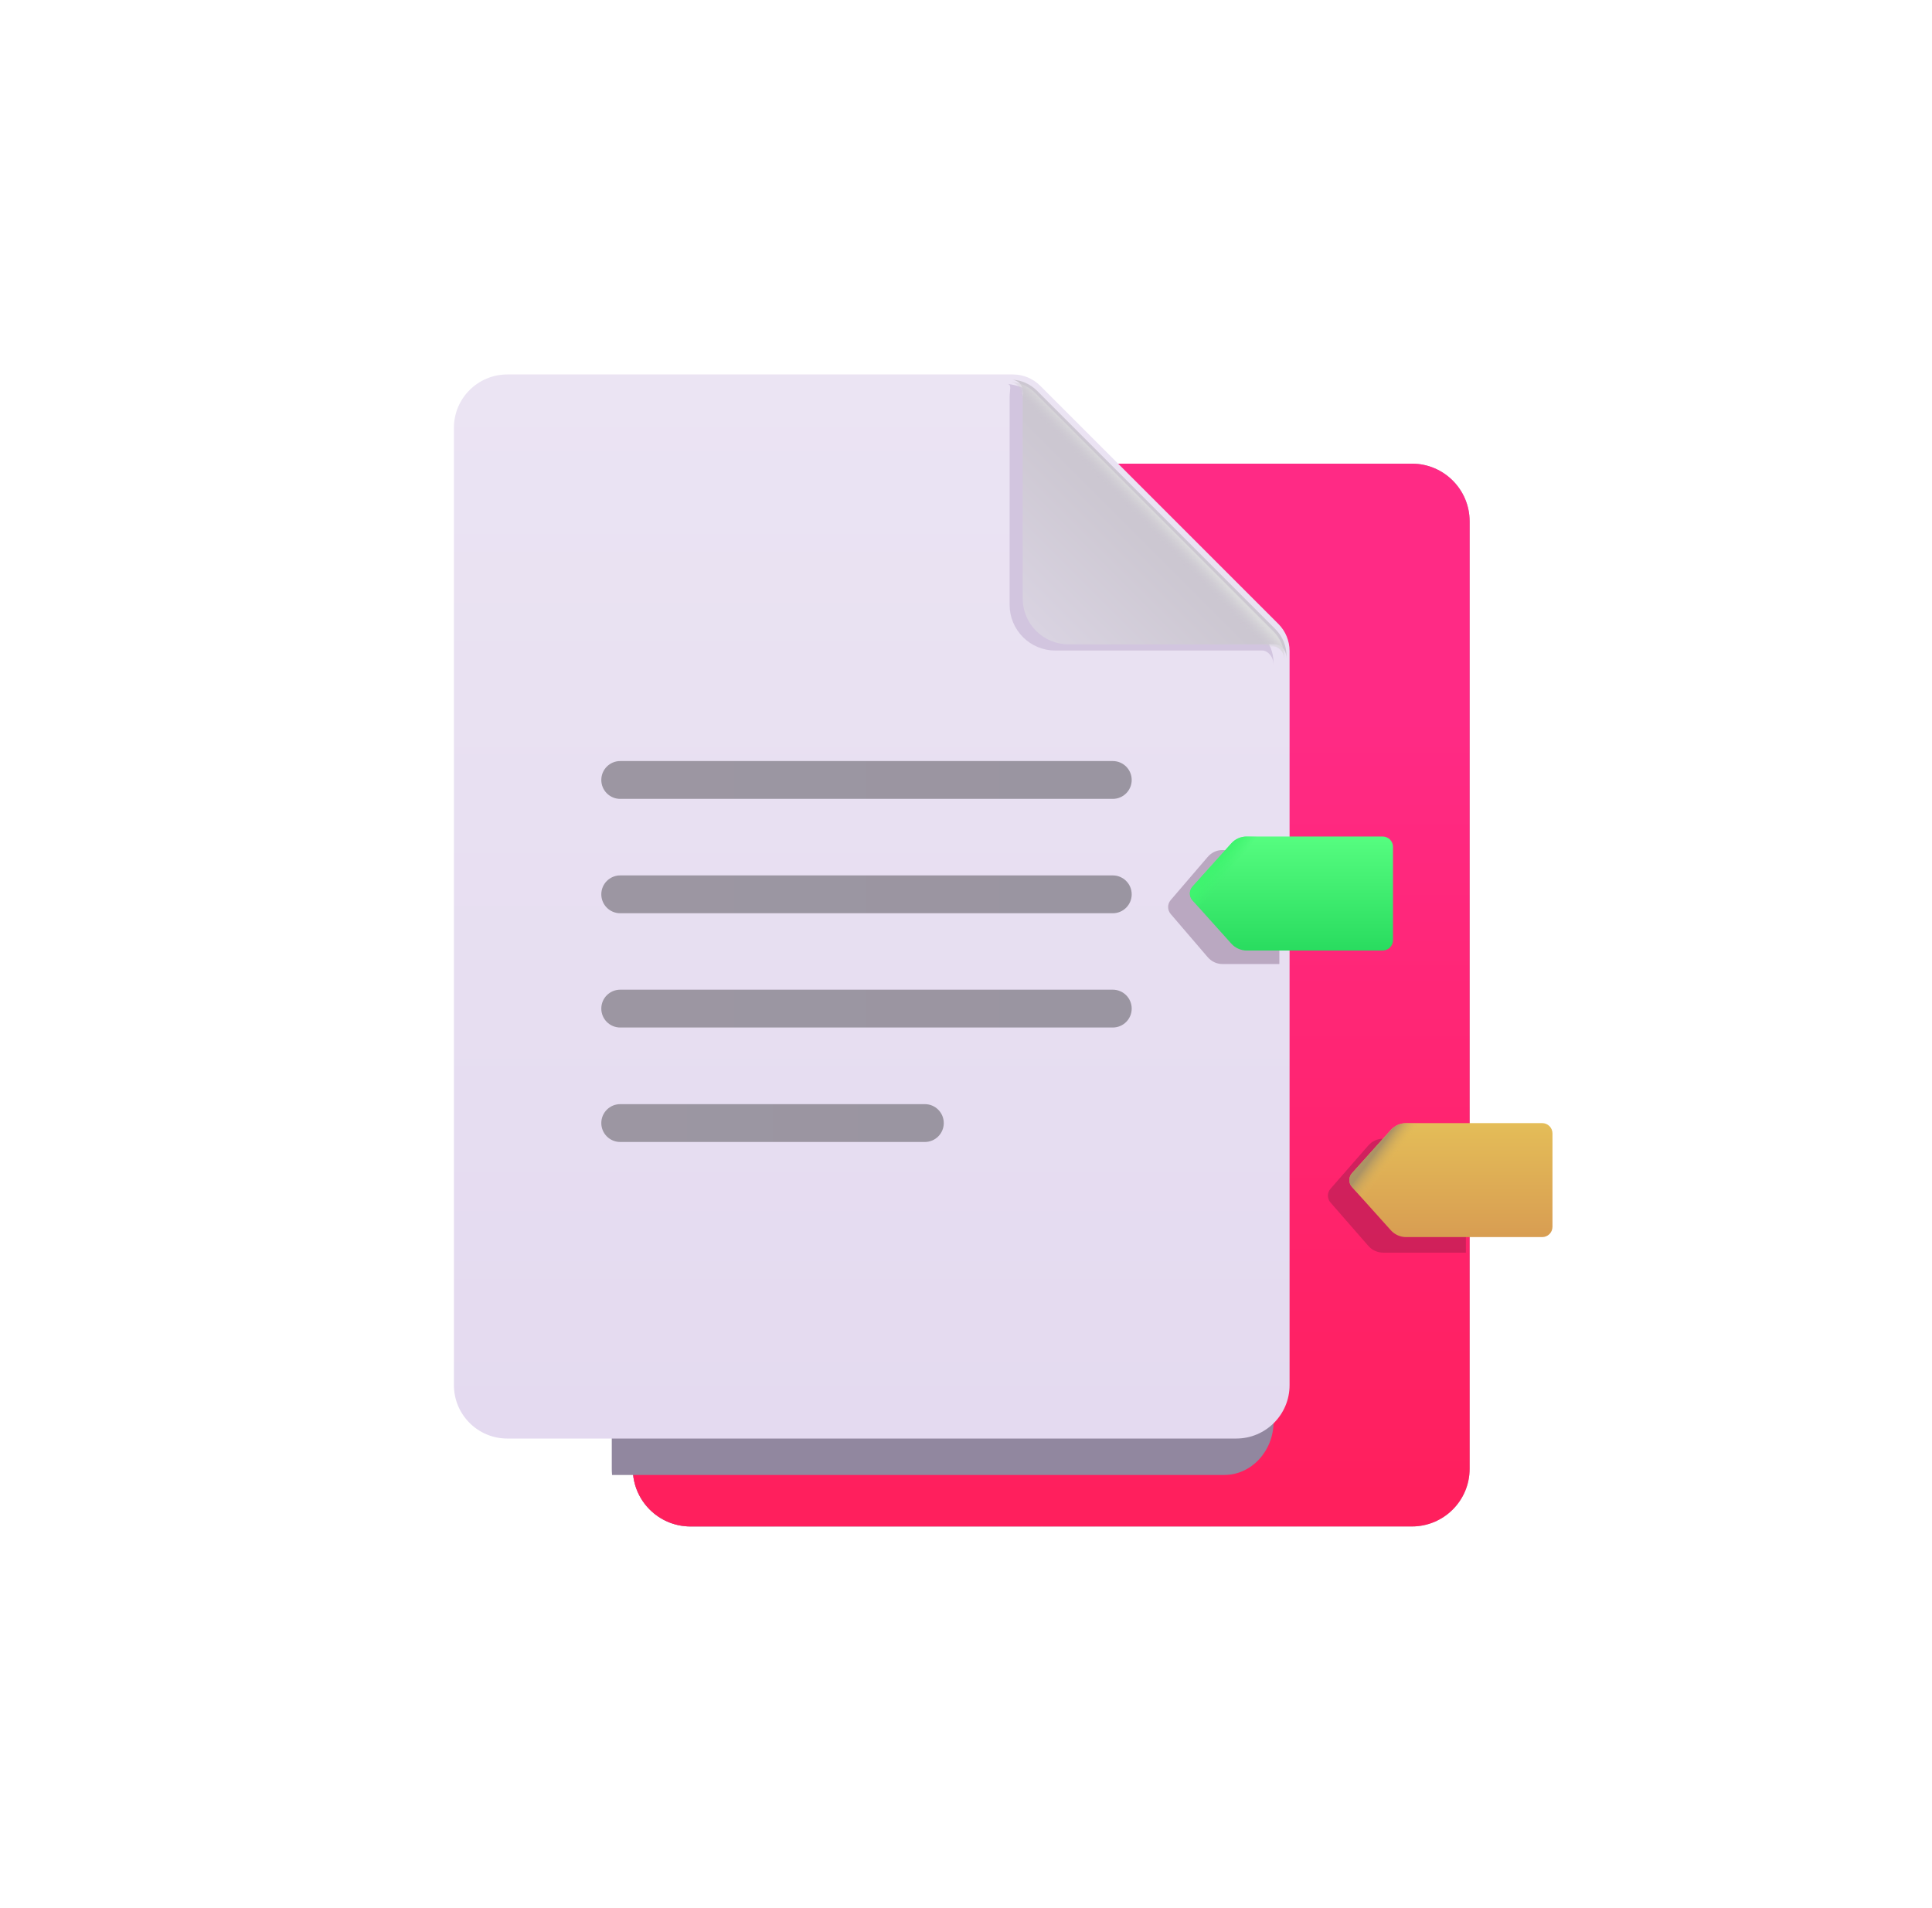
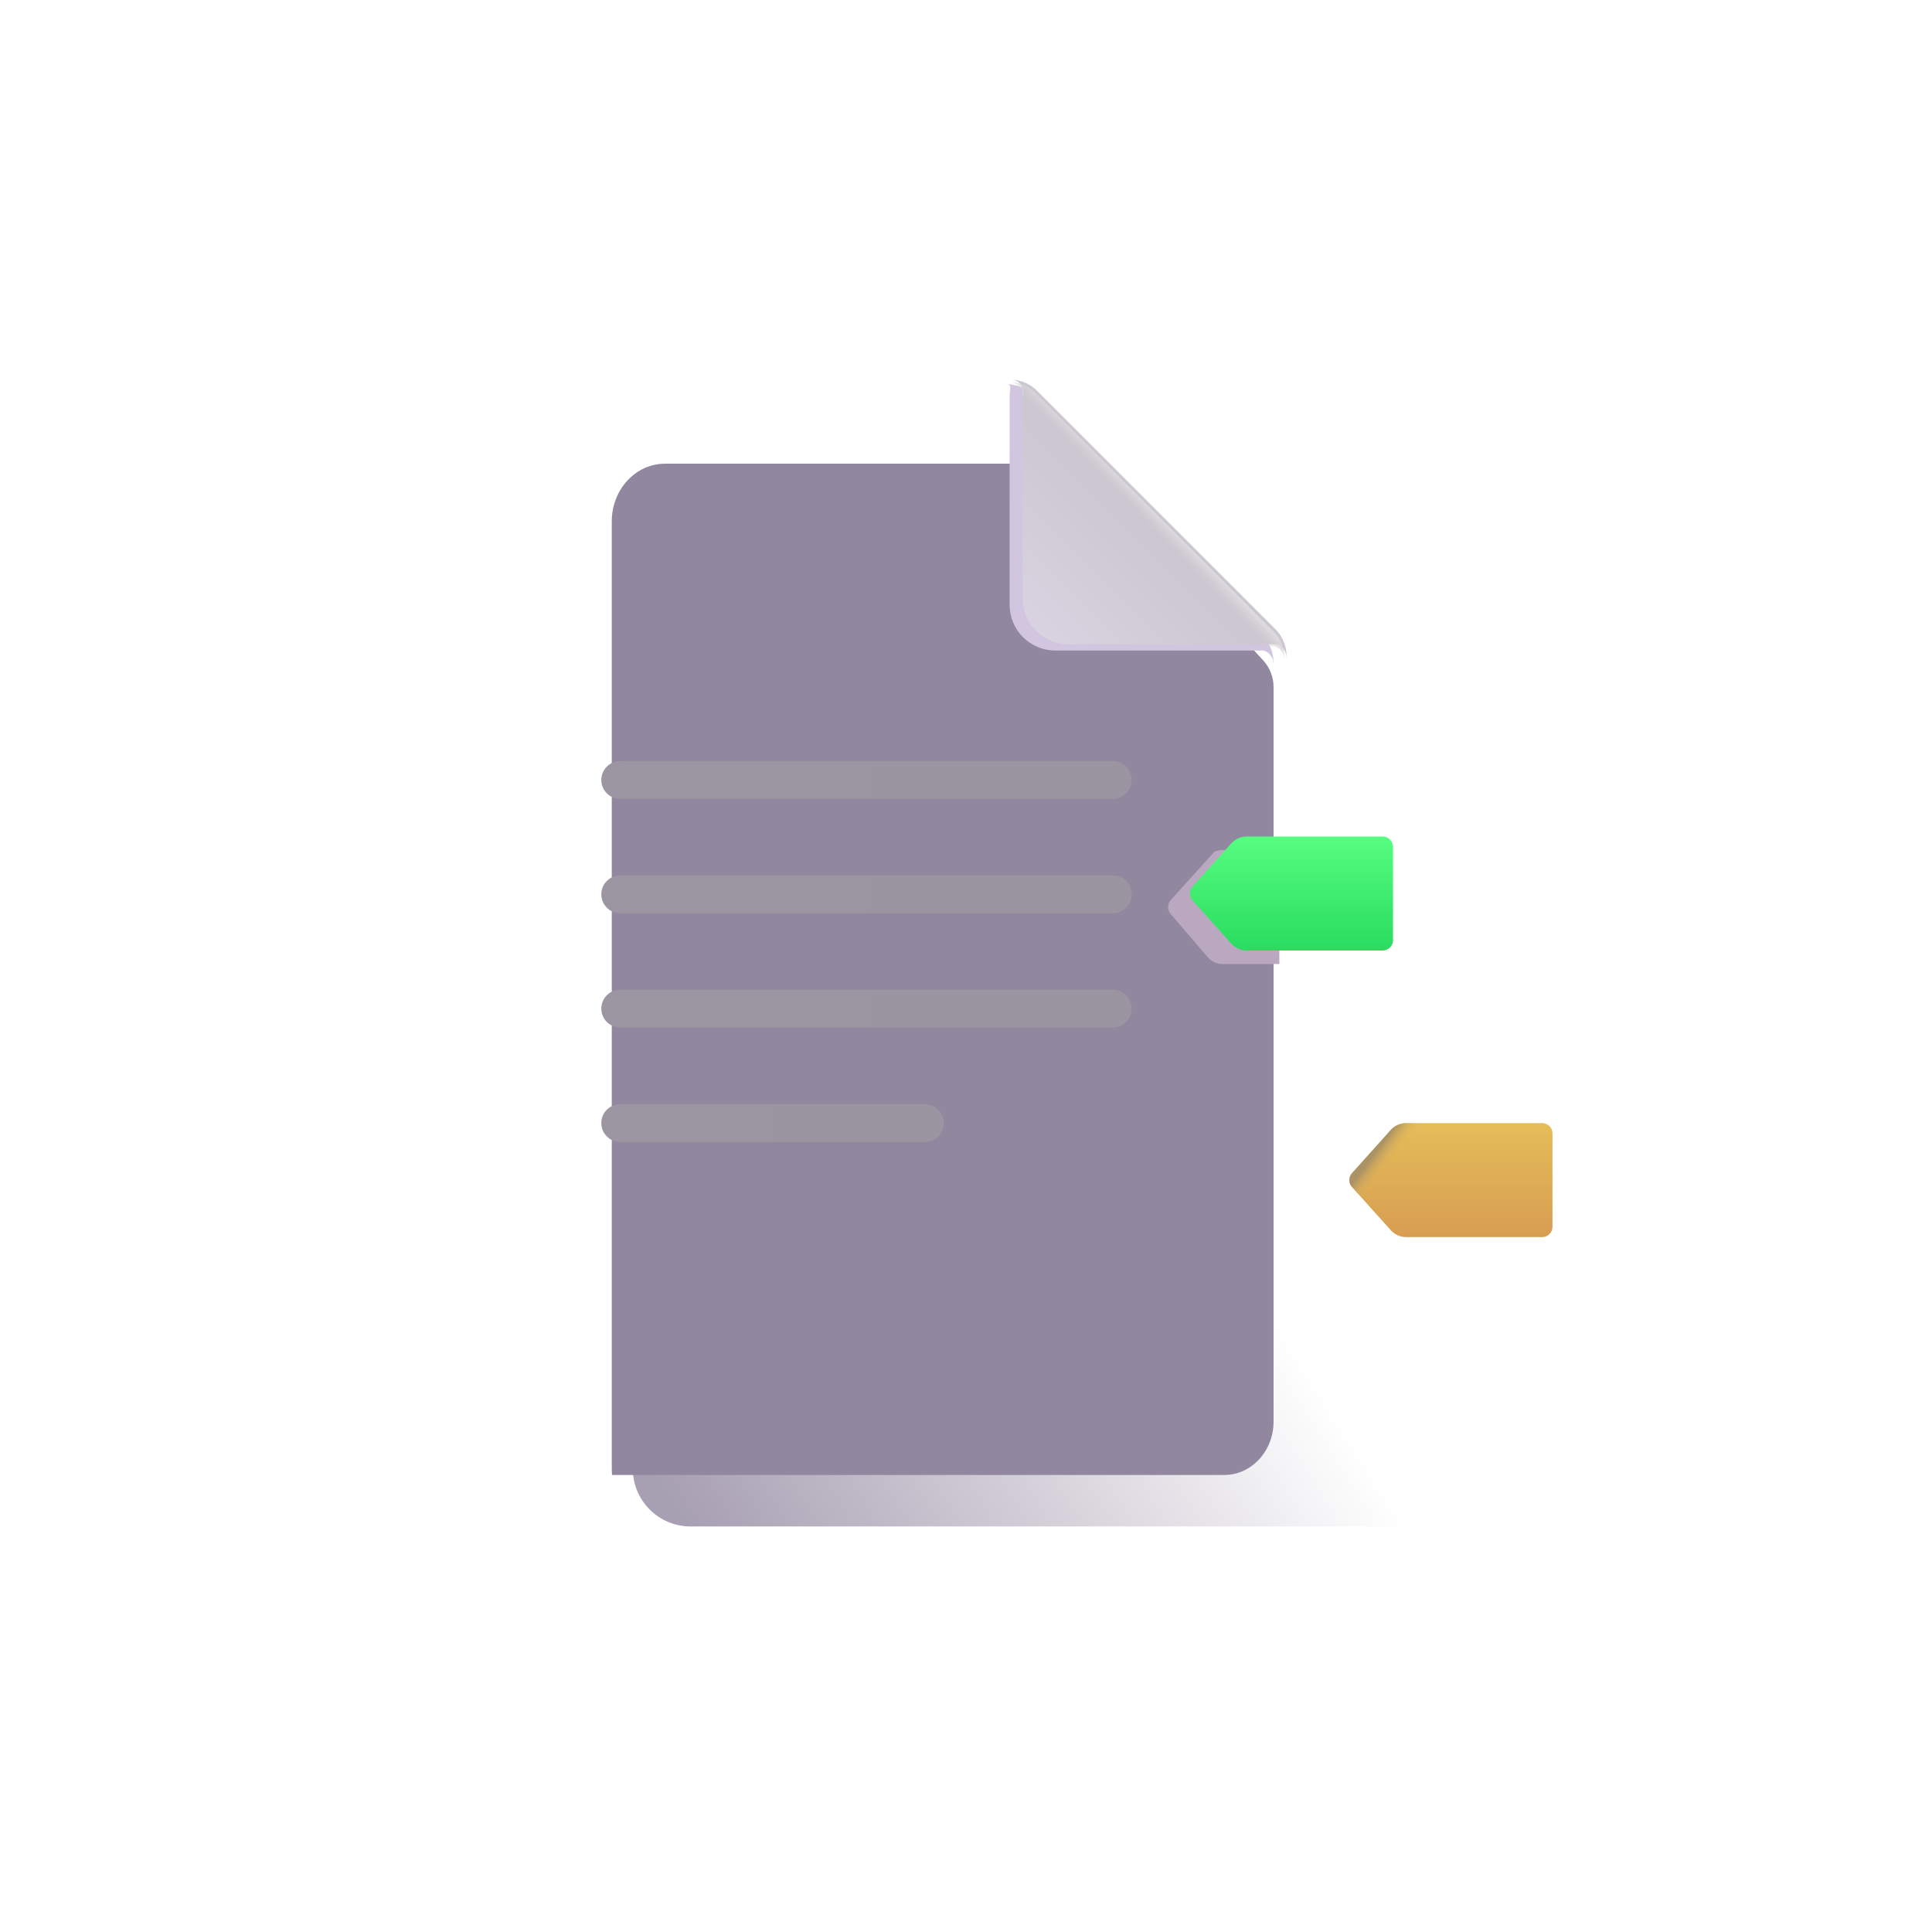
<svg xmlns="http://www.w3.org/2000/svg" width="81" height="80" viewBox="0 0 81 80" fill="none">
  <g filter="url(#filter0_ii_11002_305953)">
-     <path d="M59.196 19.439H28.95C27.614 19.439 26.531 20.523 26.531 21.858V61.58C26.531 62.916 27.614 63.999 28.95 63.999H59.196C60.532 63.999 61.615 62.916 61.615 61.58V21.858C61.615 20.523 60.532 19.439 59.196 19.439Z" fill="url(#paint0_linear_11002_305953)" />
    <path d="M59.196 19.439H28.95C27.614 19.439 26.531 20.523 26.531 21.858V61.58C26.531 62.916 27.614 63.999 28.95 63.999H59.196C60.532 63.999 61.615 62.916 61.615 61.58V21.858C61.615 20.523 60.532 19.439 59.196 19.439Z" fill="url(#paint1_linear_11002_305953)" />
-     <path d="M59.196 19.439H28.95C27.614 19.439 26.531 20.523 26.531 21.858V61.58C26.531 62.916 27.614 63.999 28.95 63.999H59.196C60.532 63.999 61.615 62.916 61.615 61.58V21.858C61.615 20.523 60.532 19.439 59.196 19.439Z" fill="url(#paint2_linear_11002_305953)" />
  </g>
  <g filter="url(#filter1_f_11002_305953)">
    <path d="M45.339 19.441H27.883C26.649 19.441 25.649 20.523 25.649 21.86V61.58C25.649 61.668 25.653 61.754 25.661 61.84H51.328C52.468 61.84 53.395 60.837 53.395 59.604V28.82C53.398 28.403 53.244 27.999 52.963 27.69L45.339 19.441Z" fill="#91879F" />
  </g>
  <g filter="url(#filter2_iiii_11002_305953)">
-     <path d="M43.39 16.466C43.09 16.168 42.684 16.001 42.26 16H21.054C19.819 16 18.817 17.002 18.817 18.236V58.374C18.817 59.611 19.819 60.613 21.054 60.613H51.615C52.852 60.613 53.852 59.611 53.852 58.374V27.592C53.852 27.169 53.684 26.763 53.386 26.462L43.39 16.466Z" fill="url(#paint3_linear_11002_305953)" />
-   </g>
+     </g>
  <g filter="url(#filter3_f_11002_305953)">
    <path d="M42.329 16.661C42.329 16.34 42.423 16.134 42.246 16.1C42.414 16.11 42.656 16.171 42.81 16.231C43.005 16.309 42.763 16.48 42.917 16.628L42.931 16.644L52.925 26.638C53.223 26.938 53.391 27.344 53.391 27.768V27.868C53.391 27.497 53.125 27.275 52.925 27.275H44.245C43.737 27.275 43.249 27.073 42.889 26.714C42.53 26.354 42.328 25.866 42.328 25.358L42.329 16.661Z" fill="#D2C5DF" />
  </g>
  <g filter="url(#filter4_ii_11002_305953)">
    <path d="M42.791 16.488C42.791 16.165 42.538 16.038 42.362 16.004C42.749 16.029 43.115 16.194 43.39 16.467L53.384 26.463C53.533 26.611 53.651 26.787 53.731 26.981C53.812 27.175 53.853 27.383 53.852 27.593V27.693C53.852 27.321 53.584 27.1 53.386 27.1H44.709C44.2 27.1 43.712 26.898 43.352 26.538C42.993 26.179 42.791 25.691 42.791 25.182V16.488Z" fill="url(#paint4_linear_11002_305953)" />
  </g>
  <path d="M42.791 16.488C42.791 16.165 42.538 16.038 42.362 16.004C42.749 16.029 43.115 16.194 43.39 16.467L53.384 26.463C53.533 26.611 53.651 26.787 53.731 26.981C53.812 27.175 53.853 27.383 53.852 27.593V27.693C53.852 27.321 53.584 27.1 53.386 27.1H44.709C44.2 27.1 43.712 26.898 43.352 26.538C42.993 26.179 42.791 25.691 42.791 25.182V16.488Z" fill="url(#paint5_linear_11002_305953)" />
  <path d="M46.654 31.908H26.003C25.565 31.908 25.21 32.263 25.21 32.701C25.21 33.139 25.565 33.494 26.003 33.494H46.654C47.092 33.494 47.447 33.139 47.447 32.701C47.447 32.263 47.092 31.908 46.654 31.908Z" fill="url(#paint6_linear_11002_305953)" />
  <path d="M46.654 36.703H26.003C25.565 36.703 25.21 37.058 25.21 37.496C25.21 37.934 25.565 38.289 26.003 38.289H46.654C47.092 38.289 47.447 37.934 47.447 37.496C47.447 37.058 47.092 36.703 46.654 36.703Z" fill="url(#paint7_linear_11002_305953)" />
  <path d="M46.654 41.494H26.003C25.565 41.494 25.21 41.849 25.21 42.287C25.21 42.725 25.565 43.08 26.003 43.08H46.654C47.092 43.08 47.447 42.725 47.447 42.287C47.447 41.849 47.092 41.494 46.654 41.494Z" fill="url(#paint8_linear_11002_305953)" />
  <path d="M38.775 46.293H26.003C25.565 46.293 25.21 46.648 25.21 47.086C25.21 47.524 25.565 47.879 26.003 47.879H38.775C39.213 47.879 39.568 47.524 39.568 47.086C39.568 46.648 39.213 46.293 38.775 46.293Z" fill="url(#paint9_linear_11002_305953)" />
  <g filter="url(#filter5_f_11002_305953)">
-     <path d="M53.637 35.639H51.249C51.133 35.639 51.017 35.666 50.911 35.715C50.806 35.765 50.712 35.836 50.636 35.925L49.079 37.74C49.011 37.821 48.974 37.923 48.974 38.028C48.974 38.134 49.011 38.236 49.079 38.317L50.634 40.131C50.792 40.314 51.014 40.418 51.249 40.418H53.637V35.639Z" fill="#BAA8C1" />
+     <path d="M53.637 35.639H51.249C51.133 35.639 51.017 35.666 50.911 35.715L49.079 37.74C49.011 37.821 48.974 37.923 48.974 38.028C48.974 38.134 49.011 38.236 49.079 38.317L50.634 40.131C50.792 40.314 51.014 40.418 51.249 40.418H53.637V35.639Z" fill="#BAA8C1" />
  </g>
  <g filter="url(#filter6_ii_11002_305953)">
    <path d="M51.624 35.359C51.705 35.269 51.804 35.196 51.915 35.147C52.026 35.097 52.147 35.072 52.268 35.072H57.97C58.085 35.072 58.194 35.118 58.276 35.199C58.356 35.28 58.402 35.39 58.402 35.504V39.42C58.402 39.534 58.356 39.644 58.276 39.725C58.194 39.806 58.085 39.852 57.97 39.852H52.268C52.147 39.852 52.027 39.826 51.916 39.776C51.806 39.727 51.706 39.655 51.625 39.565L49.996 37.75C49.925 37.671 49.886 37.568 49.886 37.462C49.886 37.355 49.925 37.253 49.996 37.173L51.624 35.359Z" fill="url(#paint10_linear_11002_305953)" />
-     <path d="M51.624 35.359C51.705 35.269 51.804 35.196 51.915 35.147C52.026 35.097 52.147 35.072 52.268 35.072H57.97C58.085 35.072 58.194 35.118 58.276 35.199C58.356 35.28 58.402 35.39 58.402 35.504V39.42C58.402 39.534 58.356 39.644 58.276 39.725C58.194 39.806 58.085 39.852 57.97 39.852H52.268C52.147 39.852 52.027 39.826 51.916 39.776C51.806 39.727 51.706 39.655 51.625 39.565L49.996 37.75C49.925 37.671 49.886 37.568 49.886 37.462C49.886 37.355 49.925 37.253 49.996 37.173L51.624 35.359Z" fill="url(#paint11_linear_11002_305953)" />
  </g>
  <g filter="url(#filter7_f_11002_305953)">
-     <path d="M61.458 47.74V52.52H57.992C57.873 52.519 57.756 52.493 57.648 52.444C57.54 52.395 57.444 52.322 57.366 52.233L55.782 50.418C55.712 50.338 55.674 50.236 55.674 50.13C55.674 50.024 55.712 49.921 55.782 49.841L57.366 48.027C57.444 47.937 57.54 47.865 57.648 47.816C57.756 47.766 57.873 47.74 57.992 47.74H61.458Z" fill="#171619" fill-opacity="0.2" />
-   </g>
+     </g>
  <g filter="url(#filter8_ii_11002_305953)">
    <path d="M58.311 47.375C58.392 47.285 58.492 47.212 58.602 47.163C58.713 47.114 58.833 47.088 58.954 47.088H64.656C64.771 47.088 64.88 47.133 64.962 47.214C65.043 47.295 65.088 47.405 65.088 47.52V51.435C65.088 51.55 65.043 51.66 64.962 51.741C64.88 51.822 64.771 51.867 64.656 51.867H58.954C58.833 51.867 58.713 51.842 58.602 51.792C58.492 51.743 58.392 51.671 58.311 51.58L56.682 49.766C56.611 49.687 56.572 49.584 56.572 49.477C56.572 49.371 56.611 49.268 56.682 49.189L58.311 47.375Z" fill="url(#paint12_linear_11002_305953)" />
    <path d="M58.311 47.375C58.392 47.285 58.492 47.212 58.602 47.163C58.713 47.114 58.833 47.088 58.954 47.088H64.656C64.771 47.088 64.88 47.133 64.962 47.214C65.043 47.295 65.088 47.405 65.088 47.52V51.435C65.088 51.55 65.043 51.66 64.962 51.741C64.88 51.822 64.771 51.867 64.656 51.867H58.954C58.833 51.867 58.713 51.842 58.602 51.792C58.492 51.743 58.392 51.671 58.311 51.58L56.682 49.766C56.611 49.687 56.572 49.584 56.572 49.477C56.572 49.371 56.611 49.268 56.682 49.189L58.311 47.375Z" fill="url(#paint13_linear_11002_305953)" />
  </g>
  <defs>
    <filter id="filter0_ii_11002_305953" x="26.445" y="19.354" width="35.256" height="44.732" filterUnits="userSpaceOnUse" color-interpolation-filters="sRGB">
      <feFlood flood-opacity="0" result="BackgroundImageFix" />
      <feBlend mode="normal" in="SourceGraphic" in2="BackgroundImageFix" result="shape" />
      <feColorMatrix in="SourceAlpha" type="matrix" values="0 0 0 0 0 0 0 0 0 0 0 0 0 0 0 0 0 0 127 0" result="hardAlpha" />
      <feOffset dx="0.086" dy="-0.086" />
      <feGaussianBlur stdDeviation="0.043" />
      <feComposite in2="hardAlpha" operator="arithmetic" k2="-1" k3="1" />
      <feColorMatrix type="matrix" values="0 0 0 0 0.596 0 0 0 0 0.529 0 0 0 0 0.675 0 0 0 1 0" />
      <feBlend mode="normal" in2="shape" result="effect1_innerShadow_11002_305953" />
      <feColorMatrix in="SourceAlpha" type="matrix" values="0 0 0 0 0 0 0 0 0 0 0 0 0 0 0 0 0 0 127 0" result="hardAlpha" />
      <feOffset dx="-0.086" dy="0.086" />
      <feGaussianBlur stdDeviation="0.086" />
      <feComposite in2="hardAlpha" operator="arithmetic" k2="-1" k3="1" />
      <feColorMatrix type="matrix" values="0 0 0 0 0.812 0 0 0 0 0.8 0 0 0 0 0.827 0 0 0 1 0" />
      <feBlend mode="normal" in2="effect1_innerShadow_11002_305953" result="effect2_innerShadow_11002_305953" />
    </filter>
    <filter id="filter1_f_11002_305953" x="24.791" y="18.584" width="29.46" height="44.113" filterUnits="userSpaceOnUse" color-interpolation-filters="sRGB">
      <feFlood flood-opacity="0" result="BackgroundImageFix" />
      <feBlend mode="normal" in="SourceGraphic" in2="BackgroundImageFix" result="shape" />
      <feGaussianBlur stdDeviation="0.429" result="effect1_foregroundBlur_11002_305953" />
    </filter>
    <filter id="filter2_iiii_11002_305953" x="18.731" y="15.743" width="35.379" height="44.956" filterUnits="userSpaceOnUse" color-interpolation-filters="sRGB">
      <feFlood flood-opacity="0" result="BackgroundImageFix" />
      <feBlend mode="normal" in="SourceGraphic" in2="BackgroundImageFix" result="shape" />
      <feColorMatrix in="SourceAlpha" type="matrix" values="0 0 0 0 0 0 0 0 0 0 0 0 0 0 0 0 0 0 127 0" result="hardAlpha" />
      <feOffset dx="0.257" dy="-0.257" />
      <feGaussianBlur stdDeviation="0.257" />
      <feComposite in2="hardAlpha" operator="arithmetic" k2="-1" k3="1" />
      <feColorMatrix type="matrix" values="0 0 0 0 0.808 0 0 0 0 0.769 0 0 0 0 0.851 0 0 0 1 0" />
      <feBlend mode="normal" in2="shape" result="effect1_innerShadow_11002_305953" />
      <feColorMatrix in="SourceAlpha" type="matrix" values="0 0 0 0 0 0 0 0 0 0 0 0 0 0 0 0 0 0 127 0" result="hardAlpha" />
      <feOffset dx="0.086" dy="-0.086" />
      <feGaussianBlur stdDeviation="0.086" />
      <feComposite in2="hardAlpha" operator="arithmetic" k2="-1" k3="1" />
      <feColorMatrix type="matrix" values="0 0 0 0 0.71 0 0 0 0 0.69 0 0 0 0 0.733 0 0 0 1 0" />
      <feBlend mode="normal" in2="effect1_innerShadow_11002_305953" result="effect2_innerShadow_11002_305953" />
      <feColorMatrix in="SourceAlpha" type="matrix" values="0 0 0 0 0 0 0 0 0 0 0 0 0 0 0 0 0 0 127 0" result="hardAlpha" />
      <feOffset dy="-0.086" />
      <feGaussianBlur stdDeviation="0.086" />
      <feComposite in2="hardAlpha" operator="arithmetic" k2="-1" k3="1" />
      <feColorMatrix type="matrix" values="0 0 0 0 0.725 0 0 0 0 0.651 0 0 0 0 0.8 0 0 0 1 0" />
      <feBlend mode="normal" in2="effect2_innerShadow_11002_305953" result="effect3_innerShadow_11002_305953" />
      <feColorMatrix in="SourceAlpha" type="matrix" values="0 0 0 0 0 0 0 0 0 0 0 0 0 0 0 0 0 0 127 0" result="hardAlpha" />
      <feOffset dx="-0.129" dy="0.129" />
      <feGaussianBlur stdDeviation="0.043" />
      <feComposite in2="hardAlpha" operator="arithmetic" k2="-1" k3="1" />
      <feColorMatrix type="matrix" values="0 0 0 0 0.953 0 0 0 0 0.941 0 0 0 0 0.965 0 0 0 1 0" />
      <feBlend mode="normal" in2="effect3_innerShadow_11002_305953" result="effect4_innerShadow_11002_305953" />
    </filter>
    <filter id="filter3_f_11002_305953" x="41.818" y="15.671" width="12.002" height="12.625" filterUnits="userSpaceOnUse" color-interpolation-filters="sRGB">
      <feFlood flood-opacity="0" result="BackgroundImageFix" />
      <feBlend mode="normal" in="SourceGraphic" in2="BackgroundImageFix" result="shape" />
      <feGaussianBlur stdDeviation="0.214" result="effect1_foregroundBlur_11002_305953" />
    </filter>
    <filter id="filter4_ii_11002_305953" x="42.362" y="15.918" width="11.576" height="11.775" filterUnits="userSpaceOnUse" color-interpolation-filters="sRGB">
      <feFlood flood-opacity="0" result="BackgroundImageFix" />
      <feBlend mode="normal" in="SourceGraphic" in2="BackgroundImageFix" result="shape" />
      <feColorMatrix in="SourceAlpha" type="matrix" values="0 0 0 0 0 0 0 0 0 0 0 0 0 0 0 0 0 0 127 0" result="hardAlpha" />
      <feOffset dx="0.086" />
      <feGaussianBlur stdDeviation="0.064" />
      <feComposite in2="hardAlpha" operator="arithmetic" k2="-1" k3="1" />
      <feColorMatrix type="matrix" values="0 0 0 0 0.631 0 0 0 0 0.612 0 0 0 0 0.655 0 0 0 1 0" />
      <feBlend mode="normal" in2="shape" result="effect1_innerShadow_11002_305953" />
      <feColorMatrix in="SourceAlpha" type="matrix" values="0 0 0 0 0 0 0 0 0 0 0 0 0 0 0 0 0 0 127 0" result="hardAlpha" />
      <feOffset dy="-0.086" />
      <feGaussianBlur stdDeviation="0.064" />
      <feComposite in2="hardAlpha" operator="arithmetic" k2="-1" k3="1" />
      <feColorMatrix type="matrix" values="0 0 0 0 0.753 0 0 0 0 0.675 0 0 0 0 0.835 0 0 0 1 0" />
      <feBlend mode="normal" in2="effect1_innerShadow_11002_305953" result="effect2_innerShadow_11002_305953" />
    </filter>
    <filter id="filter5_f_11002_305953" x="48.46" y="35.124" width="5.692" height="5.808" filterUnits="userSpaceOnUse" color-interpolation-filters="sRGB">
      <feFlood flood-opacity="0" result="BackgroundImageFix" />
      <feBlend mode="normal" in="SourceGraphic" in2="BackgroundImageFix" result="shape" />
      <feGaussianBlur stdDeviation="0.257" result="effect1_foregroundBlur_11002_305953" />
    </filter>
    <filter id="filter6_ii_11002_305953" x="49.714" y="34.901" width="8.859" height="5.122" filterUnits="userSpaceOnUse" color-interpolation-filters="sRGB">
      <feFlood flood-opacity="0" result="BackgroundImageFix" />
      <feBlend mode="normal" in="SourceGraphic" in2="BackgroundImageFix" result="shape" />
      <feColorMatrix in="SourceAlpha" type="matrix" values="0 0 0 0 0 0 0 0 0 0 0 0 0 0 0 0 0 0 127 0" result="hardAlpha" />
      <feOffset dx="-0.171" dy="0.171" />
      <feGaussianBlur stdDeviation="0.129" />
      <feComposite in2="hardAlpha" operator="arithmetic" k2="-1" k3="1" />
      <feColorMatrix type="matrix" values="0 0 0 0 0.574 0 0 0 0 1 0 0 0 0 0.693 0 0 0 1 0" />
      <feBlend mode="normal" in2="shape" result="effect1_innerShadow_11002_305953" />
      <feColorMatrix in="SourceAlpha" type="matrix" values="0 0 0 0 0 0 0 0 0 0 0 0 0 0 0 0 0 0 127 0" result="hardAlpha" />
      <feOffset dx="0.171" dy="-0.171" />
      <feGaussianBlur stdDeviation="0.129" />
      <feComposite in2="hardAlpha" operator="arithmetic" k2="-1" k3="1" />
      <feColorMatrix type="matrix" values="0 0 0 0 0.156 0 0 0 0 0.731 0 0 0 0 0.31 0 0 0 1 0" />
      <feBlend mode="normal" in2="effect1_innerShadow_11002_305953" result="effect2_innerShadow_11002_305953" />
    </filter>
    <filter id="filter7_f_11002_305953" x="55.331" y="47.397" width="6.469" height="5.465" filterUnits="userSpaceOnUse" color-interpolation-filters="sRGB">
      <feFlood flood-opacity="0" result="BackgroundImageFix" />
      <feBlend mode="normal" in="SourceGraphic" in2="BackgroundImageFix" result="shape" />
      <feGaussianBlur stdDeviation="0.171" result="effect1_foregroundBlur_11002_305953" />
    </filter>
    <filter id="filter8_ii_11002_305953" x="56.4" y="46.916" width="8.859" height="5.122" filterUnits="userSpaceOnUse" color-interpolation-filters="sRGB">
      <feFlood flood-opacity="0" result="BackgroundImageFix" />
      <feBlend mode="normal" in="SourceGraphic" in2="BackgroundImageFix" result="shape" />
      <feColorMatrix in="SourceAlpha" type="matrix" values="0 0 0 0 0 0 0 0 0 0 0 0 0 0 0 0 0 0 127 0" result="hardAlpha" />
      <feOffset dx="-0.171" dy="0.171" />
      <feGaussianBlur stdDeviation="0.129" />
      <feComposite in2="hardAlpha" operator="arithmetic" k2="-1" k3="1" />
      <feColorMatrix type="matrix" values="0 0 0 0 0.988 0 0 0 0 0.929 0 0 0 0 0.439 0 0 0 1 0" />
      <feBlend mode="normal" in2="shape" result="effect1_innerShadow_11002_305953" />
      <feColorMatrix in="SourceAlpha" type="matrix" values="0 0 0 0 0 0 0 0 0 0 0 0 0 0 0 0 0 0 127 0" result="hardAlpha" />
      <feOffset dx="0.171" dy="-0.171" />
      <feGaussianBlur stdDeviation="0.129" />
      <feComposite in2="hardAlpha" operator="arithmetic" k2="-1" k3="1" />
      <feColorMatrix type="matrix" values="0 0 0 0 0.647 0 0 0 0 0.412 0 0 0 0 0.278 0 0 0 1 0" />
      <feBlend mode="normal" in2="effect1_innerShadow_11002_305953" result="effect2_innerShadow_11002_305953" />
    </filter>
    <linearGradient id="paint0_linear_11002_305953" x1="50.033" y1="54.24" x2="62.992" y2="60.397" gradientUnits="userSpaceOnUse">
      <stop stop-color="#AFAAB6" />
      <stop offset="1" stop-color="#B7B0C0" />
    </linearGradient>
    <linearGradient id="paint1_linear_11002_305953" x1="29.19" y1="64.716" x2="50.788" y2="51.001" gradientUnits="userSpaceOnUse">
      <stop stop-color="#A79FB2" />
      <stop offset="1" stop-color="#A79FB2" stop-opacity="0" />
    </linearGradient>
    <linearGradient id="paint2_linear_11002_305953" x1="44.073" y1="30.078" x2="44.073" y2="62.756" gradientUnits="userSpaceOnUse">
      <stop stop-color="#FF2A85" />
      <stop offset="1" stop-color="#FF1F5D" />
    </linearGradient>
    <linearGradient id="paint3_linear_11002_305953" x1="36.335" y1="15.998" x2="36.335" y2="60.613" gradientUnits="userSpaceOnUse">
      <stop stop-color="#EBE4F3" />
      <stop offset="1" stop-color="#E4DAF0" />
    </linearGradient>
    <linearGradient id="paint4_linear_11002_305953" x1="43.589" y1="26.651" x2="47.81" y2="22.43" gradientUnits="userSpaceOnUse">
      <stop stop-color="#D9D3E1" />
      <stop offset="1" stop-color="#CCC7D1" />
    </linearGradient>
    <linearGradient id="paint5_linear_11002_305953" x1="48.759" y1="21.606" x2="47.734" y2="22.604" gradientUnits="userSpaceOnUse">
      <stop offset="0.119" stop-color="#DBDADC" />
      <stop offset="0.577" stop-color="#CBC7D0" stop-opacity="0" />
    </linearGradient>
    <linearGradient id="paint6_linear_11002_305953" x1="25.21" y1="32.701" x2="47.447" y2="32.701" gradientUnits="userSpaceOnUse">
      <stop stop-color="#9C96A2" />
      <stop offset="1" stop-color="#9A95A1" />
    </linearGradient>
    <linearGradient id="paint7_linear_11002_305953" x1="25.21" y1="37.496" x2="47.447" y2="37.496" gradientUnits="userSpaceOnUse">
      <stop stop-color="#9C96A2" />
      <stop offset="1" stop-color="#9A95A1" />
    </linearGradient>
    <linearGradient id="paint8_linear_11002_305953" x1="25.21" y1="42.287" x2="47.447" y2="42.287" gradientUnits="userSpaceOnUse">
      <stop stop-color="#9C96A2" />
      <stop offset="1" stop-color="#9A95A1" />
    </linearGradient>
    <linearGradient id="paint9_linear_11002_305953" x1="25.21" y1="47.086" x2="39.568" y2="47.086" gradientUnits="userSpaceOnUse">
      <stop stop-color="#9C96A2" />
      <stop offset="1" stop-color="#9A95A1" />
    </linearGradient>
    <linearGradient id="paint10_linear_11002_305953" x1="54.143" y1="35.072" x2="54.143" y2="39.852" gradientUnits="userSpaceOnUse">
      <stop stop-color="#56FD80" />
      <stop offset="1" stop-color="#29DC5F" />
    </linearGradient>
    <linearGradient id="paint11_linear_11002_305953" x1="50.587" y1="36.368" x2="51.261" y2="36.909" gradientUnits="userSpaceOnUse">
      <stop offset="0.263" stop-color="#3FF46F" />
      <stop offset="1" stop-color="#3FF46F" stop-opacity="0" />
    </linearGradient>
    <linearGradient id="paint12_linear_11002_305953" x1="60.831" y1="47.088" x2="60.831" y2="51.867" gradientUnits="userSpaceOnUse">
      <stop stop-color="#E4BD58" />
      <stop offset="1" stop-color="#D89D52" />
    </linearGradient>
    <linearGradient id="paint13_linear_11002_305953" x1="57.273" y1="48.384" x2="58.109" y2="49.006" gradientUnits="userSpaceOnUse">
      <stop offset="0.263" stop-color="#AB9365" />
      <stop offset="1" stop-color="#E3B758" stop-opacity="0" />
    </linearGradient>
  </defs>
</svg>